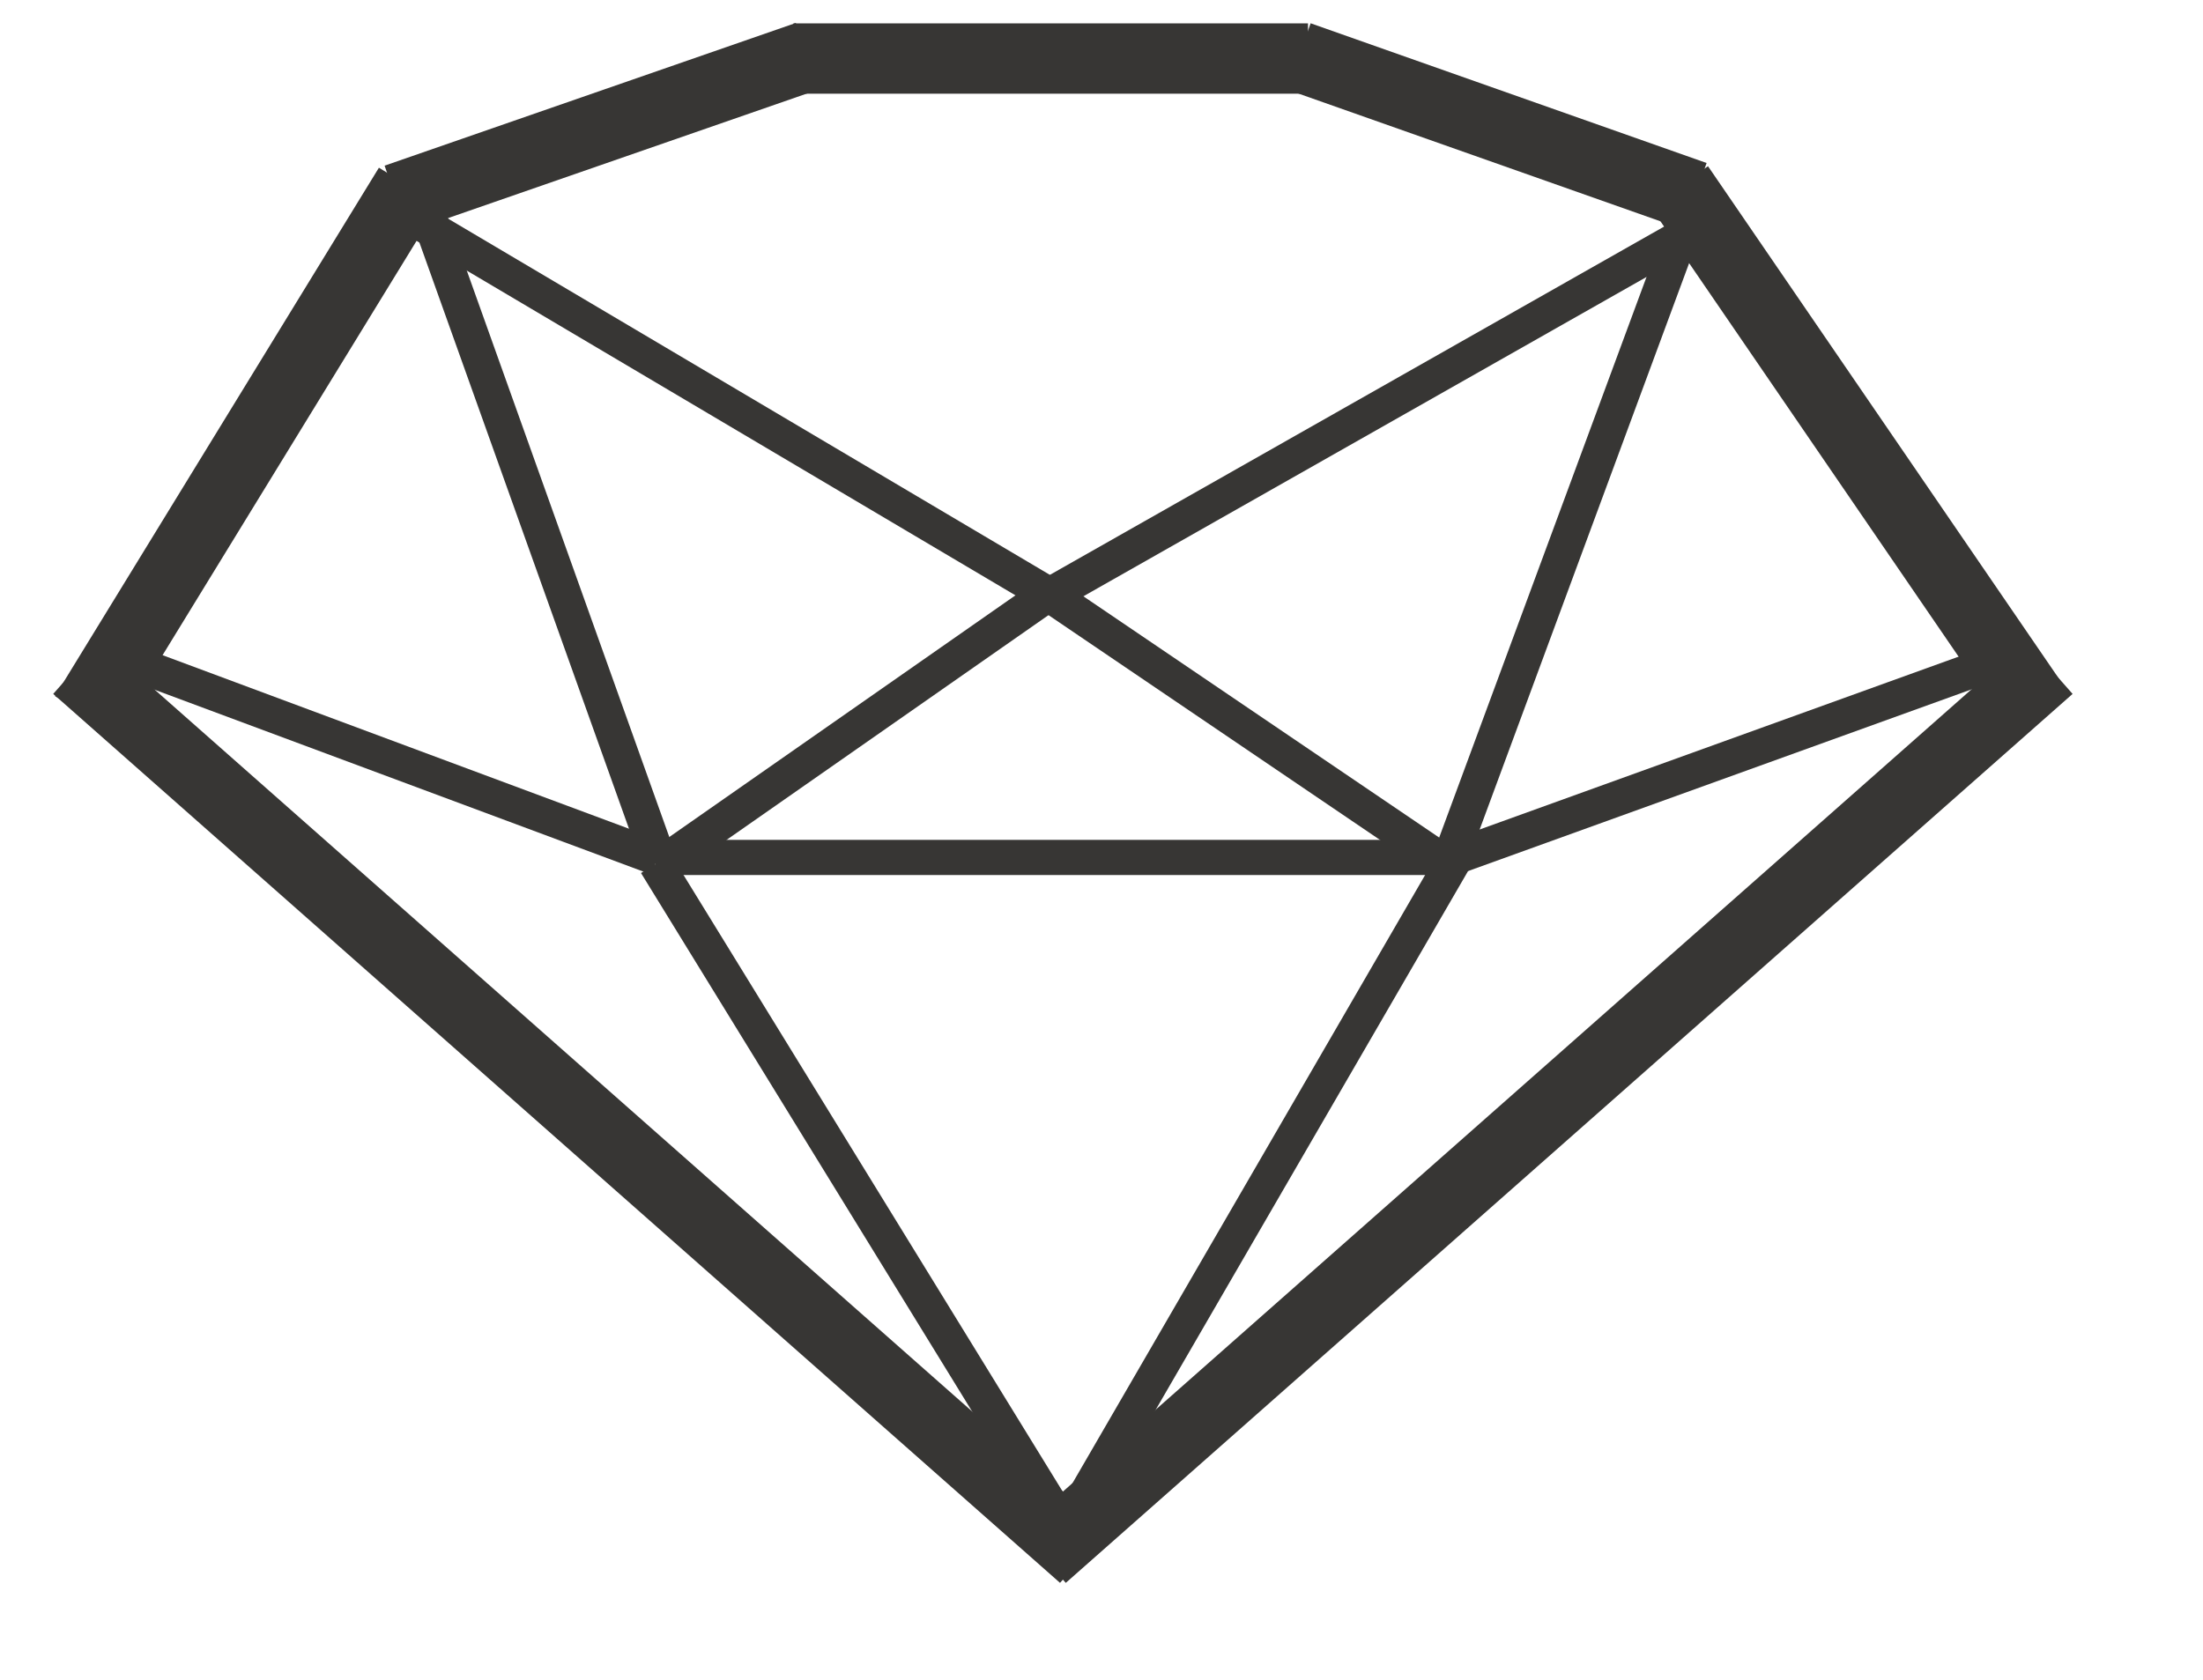
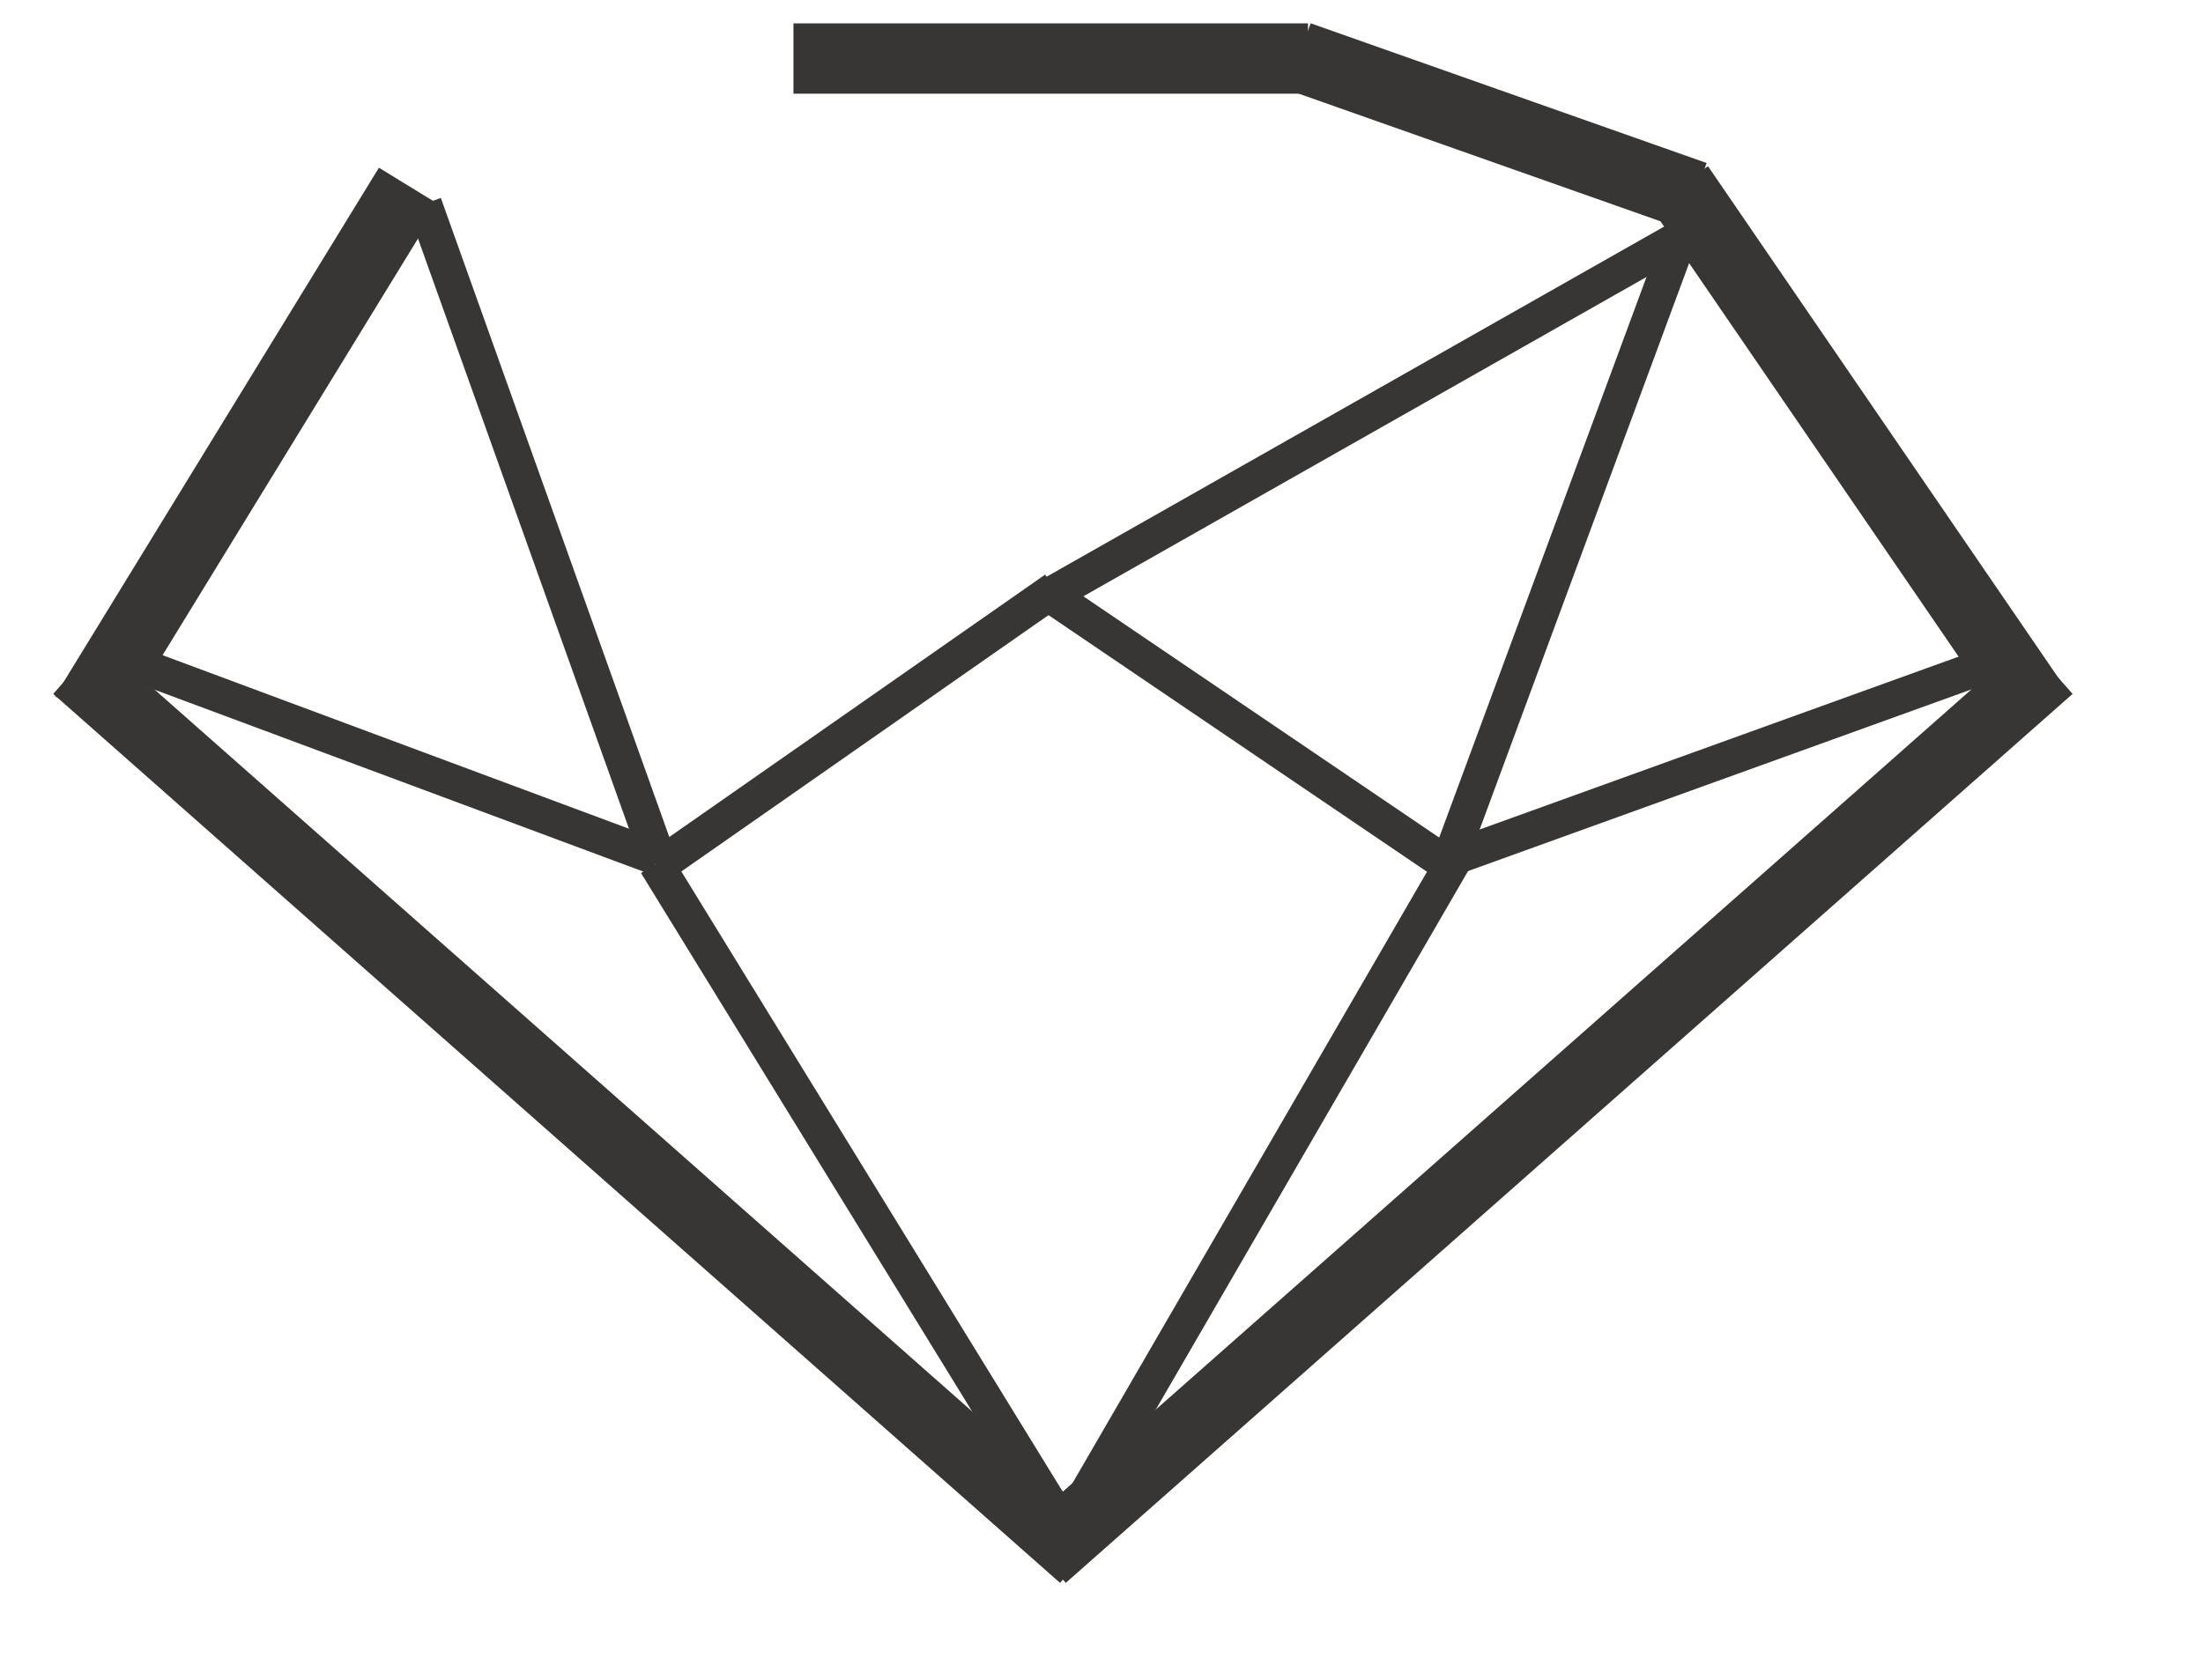
<svg xmlns="http://www.w3.org/2000/svg" width="59" height="45" viewBox="0 0 59 45" fill="none">
-   <path d="M17.895 22.97H38.677" stroke="#373634" stroke-width="0.942" />
-   <path d="M28.062 41.108L28.309 41.51L29.111 41.016L28.865 40.615L28.062 41.108ZM17.167 23.387L28.062 41.108L28.865 40.615L17.97 22.894L17.167 23.387Z" fill="#373634" />
-   <path d="M28.072 15.92L10.006 5.224" stroke="#373634" stroke-width="0.942" />
+   <path d="M28.062 41.108L28.309 41.51L28.865 40.615L28.062 41.108ZM17.167 23.387L28.062 41.108L28.865 40.615L17.97 22.894L17.167 23.387Z" fill="#373634" />
  <path d="M28.155 15.92L45.911 5.849" stroke="#373634" stroke-width="0.942" />
  <path d="M28.26 15.779L17.605 23.22" stroke="#373634" stroke-width="0.942" />
  <path d="M11.363 5.462L17.6 22.913" stroke="#373634" stroke-width="0.942" />
  <path d="M45.221 5.736L38.801 23.099" stroke="#373634" stroke-width="0.942" />
  <path d="M27.919 15.8L38.763 23.155" stroke="#373634" stroke-width="0.942" />
  <path d="M38.711 23.441L28.508 41.042" stroke="#373634" stroke-width="0.942" stroke-linecap="square" />
  <path d="M3.742 17.826L17.61 22.988" stroke="#373634" stroke-width="0.942" />
  <path d="M2.276 19.139L10.951 4.985" stroke="#373634" stroke-width="1.884" />
  <path d="M35.03 1.568L21.25 1.568" stroke="#373634" stroke-width="1.884" />
-   <path d="M21.622 1.505L10.609 5.328" stroke="#373634" stroke-width="1.884" />
  <path d="M34.787 1.512L45.392 5.255" stroke="#373634" stroke-width="1.884" />
  <path d="M2.049 17.883L29.013 41.697" stroke="#373634" stroke-width="1.884" />
  <path d="M53.19 17.826L38.802 23.02" stroke="#373634" stroke-width="0.942" />
  <path d="M54.656 19.139L44.966 4.985" stroke="#373634" stroke-width="1.884" />
  <path d="M54.884 17.883L27.92 41.697" stroke="#373634" stroke-width="1.884" />
</svg>